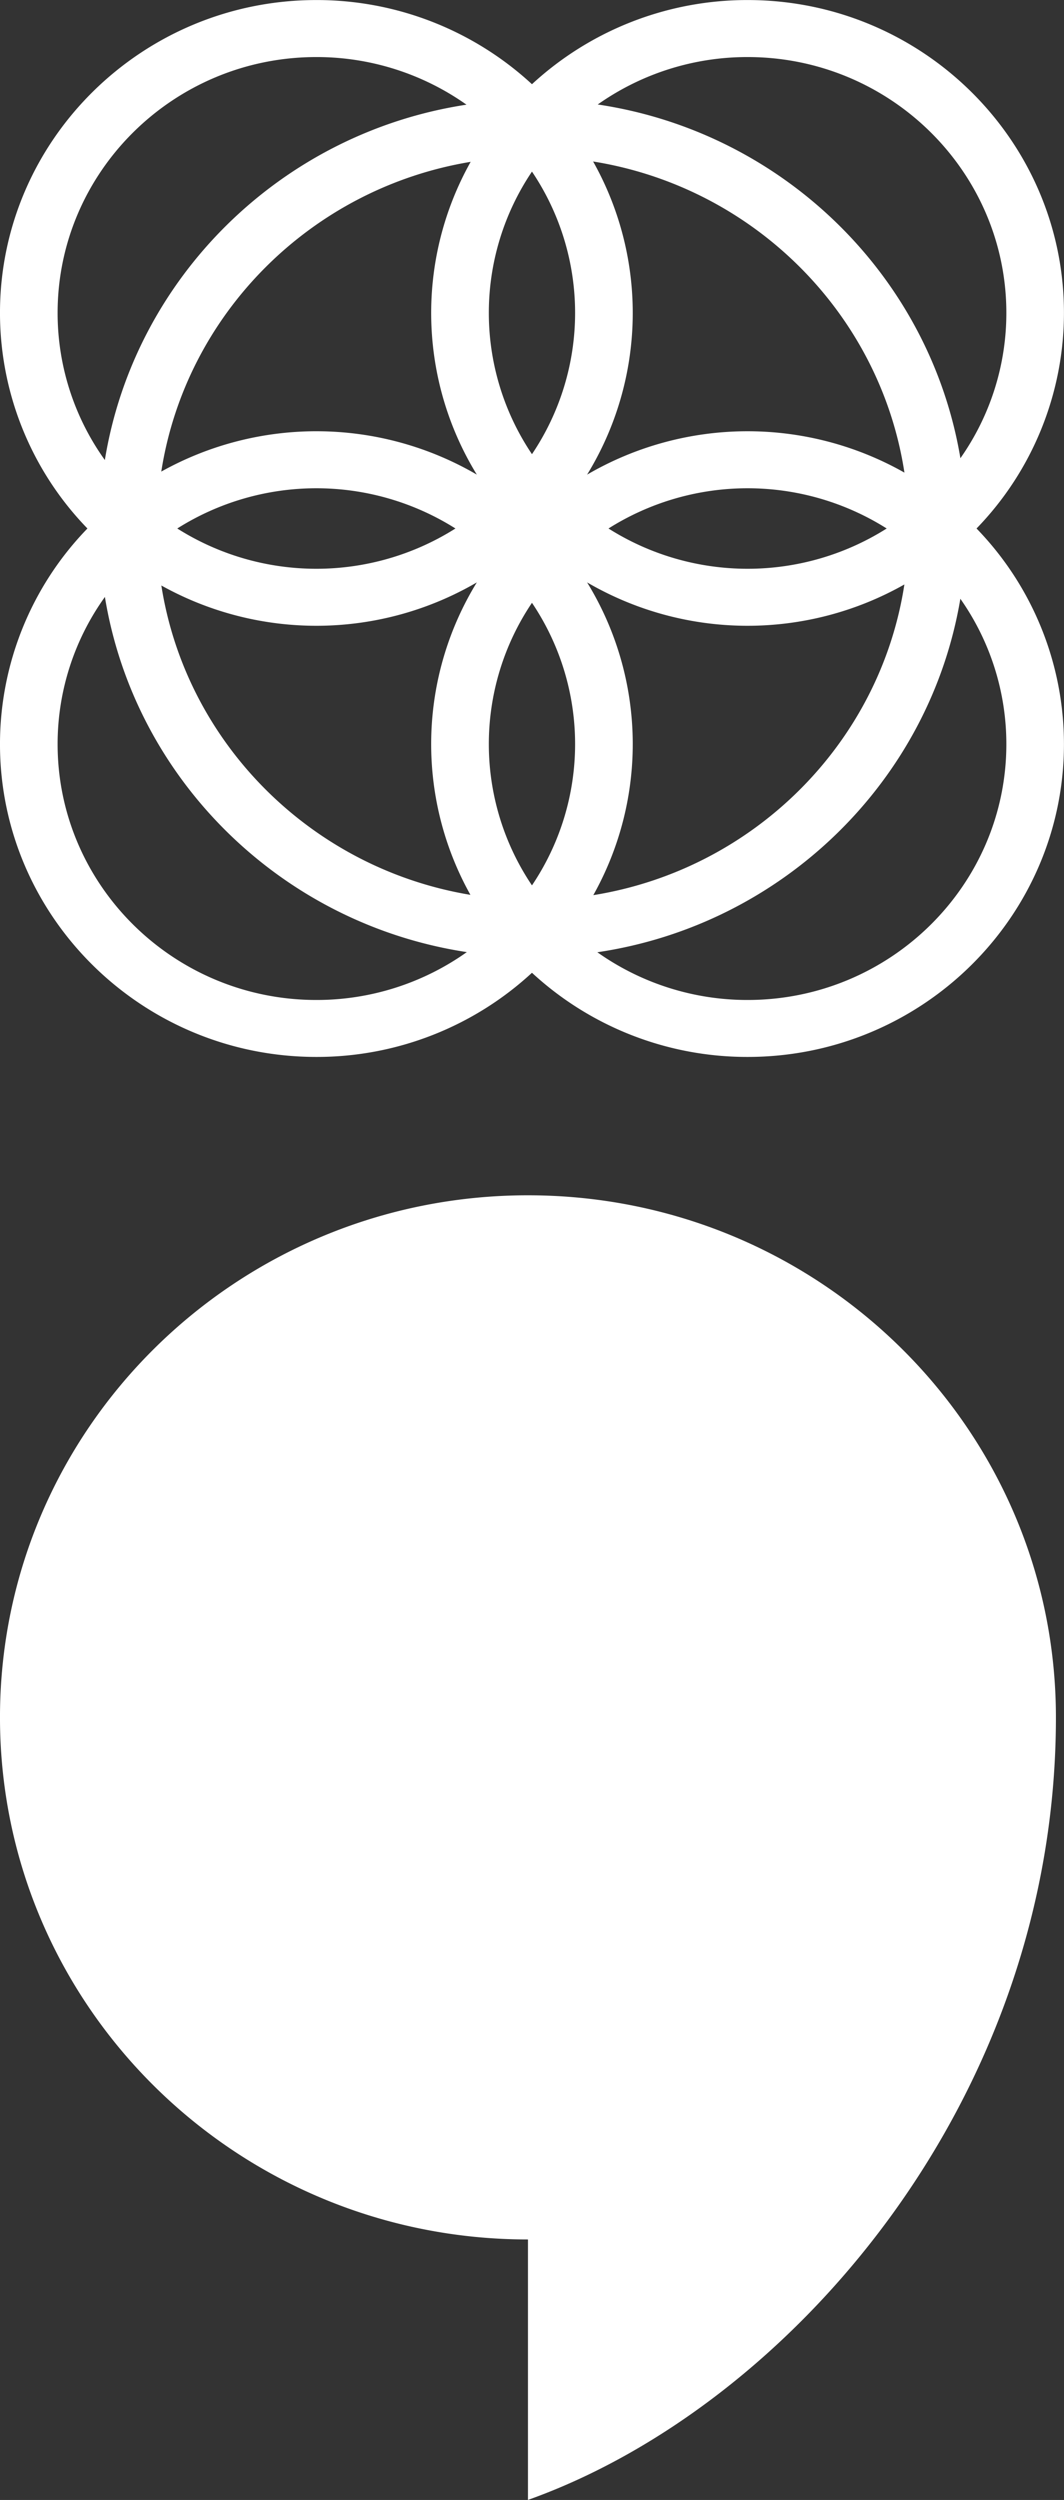
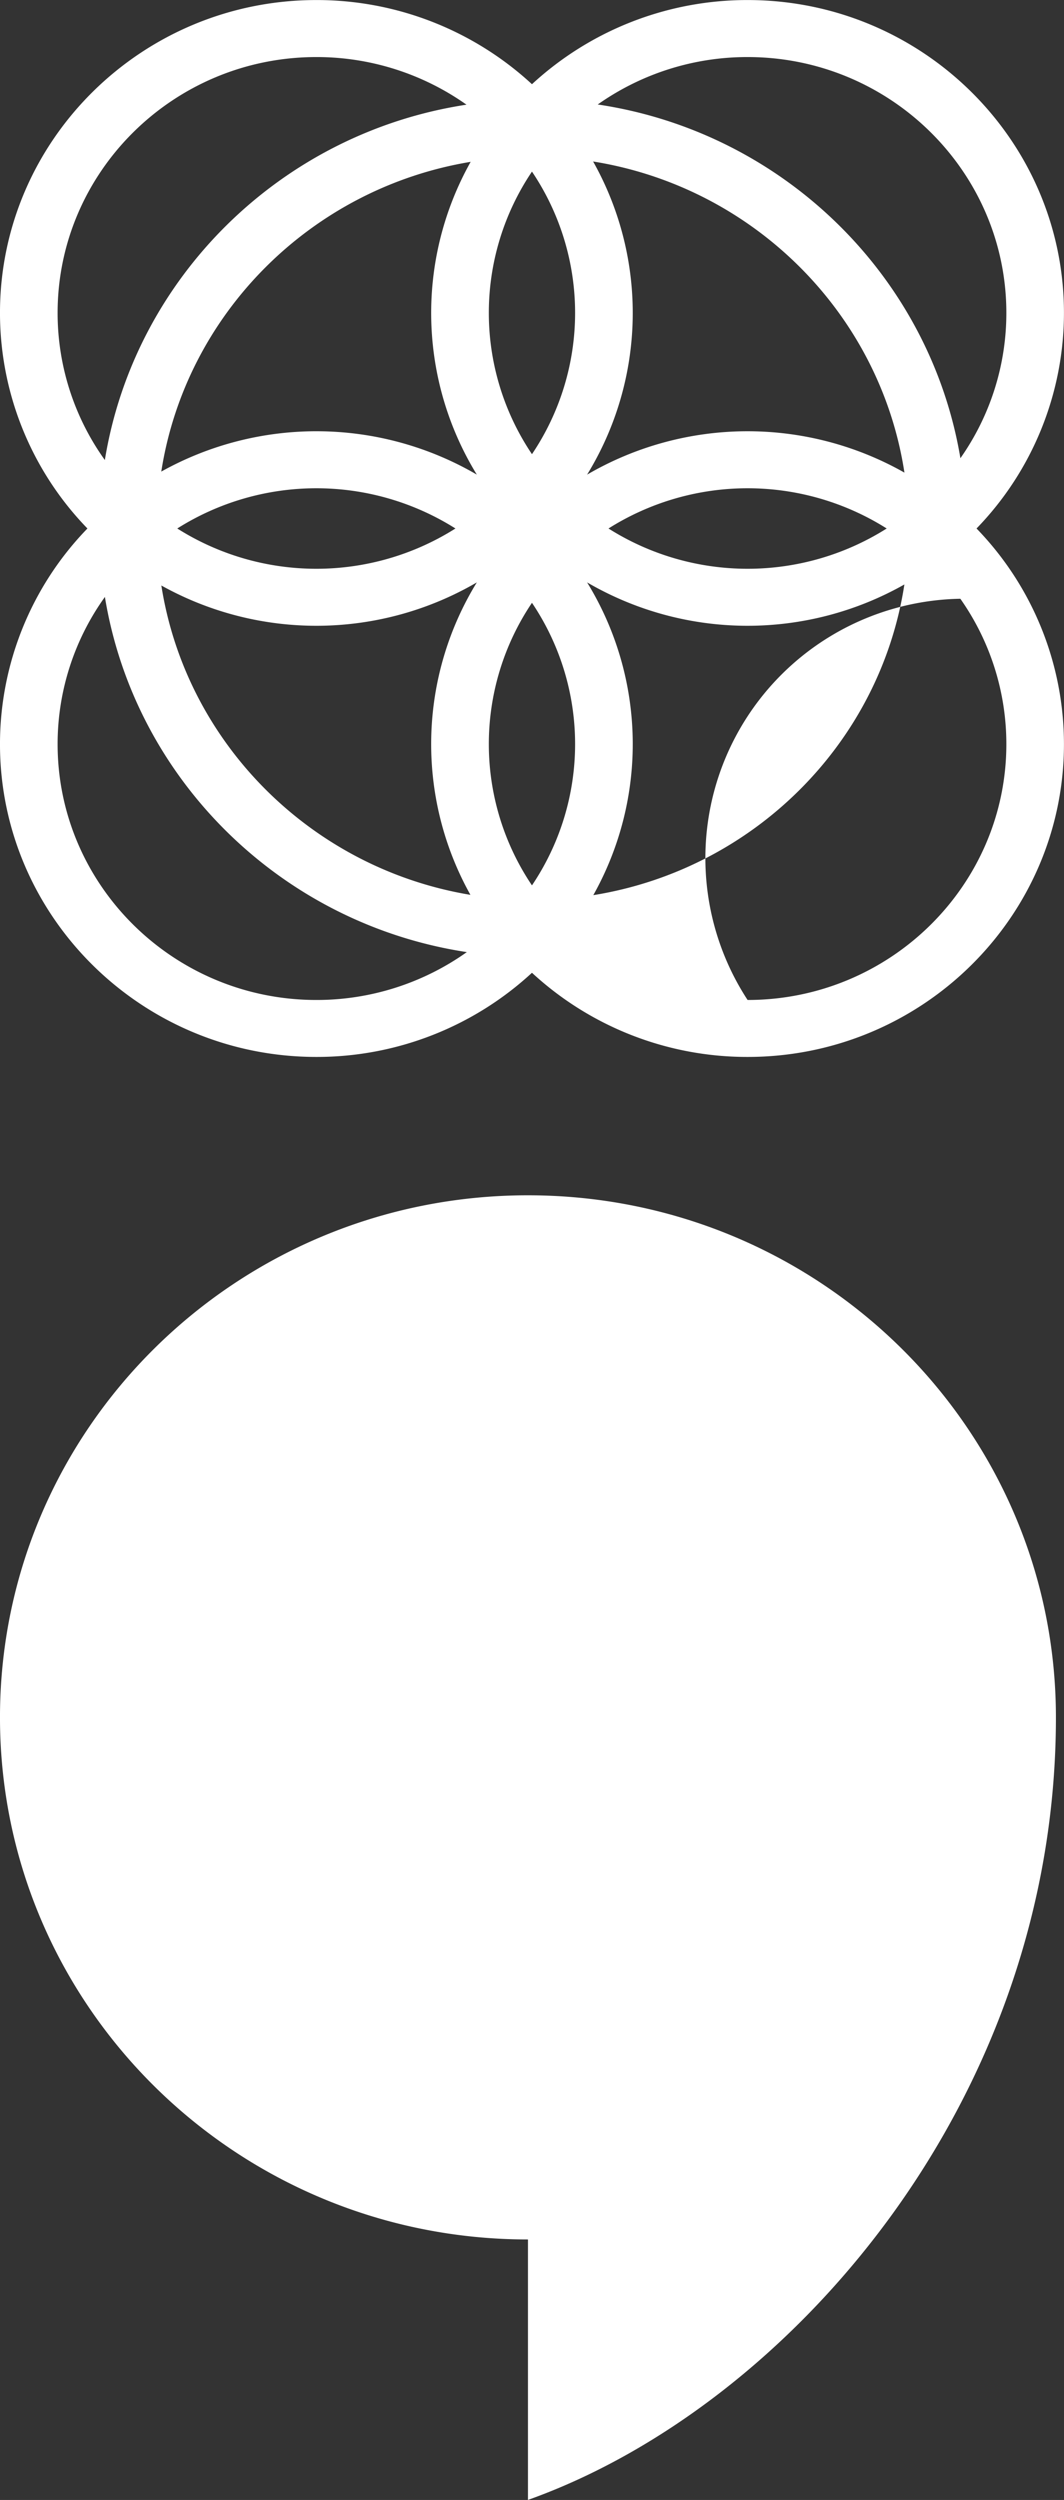
<svg xmlns="http://www.w3.org/2000/svg" width="215.785" height="507" viewBox="0 0 215.785 507">
  <rect x="0" y="0" width="215.785" height="507" fill="#333333" stroke="none" />
  <defs>
    <style>
      .cls-1 {
        fill: #fff;
        fill-rule: evenodd;
      }
    </style>
  </defs>
-   <path id="形状_28" data-name="形状 28" class="cls-1" d="M1144.17,2448.12a62.864,62.864,0,0,1,17.73,43.73c0,34.98-28.78,63.44-64.16,63.44a64.307,64.307,0,0,1-43.73-17.07,64.3,64.3,0,0,1-43.72,17.07c-35.384,0-64.167-28.46-64.167-63.44a62.846,62.846,0,0,1,17.734-43.73,62.822,62.822,0,0,1-17.734-43.72c0-34.98,28.783-63.45,64.167-63.45a64.348,64.348,0,0,1,43.72,17.07,64.355,64.355,0,0,1,43.73-17.07c35.38,0,64.16,28.47,64.16,63.45A62.84,62.84,0,0,1,1144.17,2448.12Zm-46.43,95.62c28.93,0,52.48-23.28,52.48-51.89a51.2,51.2,0,0,0-9.33-29.48c-6.2,36.96-36.05,66.12-73.62,71.69A52.613,52.613,0,0,0,1097.74,2543.74Zm-31.29-21.26c32.48-5.22,58.14-30.79,63.09-63.01a64.563,64.563,0,0,1-64.35-.42A62.681,62.681,0,0,1,1066.45,2522.48Zm59.5-74.36a52.843,52.843,0,0,0-56.42,0A52.788,52.788,0,0,0,1125.95,2448.12Zm-83.12,10.93a64.576,64.576,0,0,1-63.983.63c5.015,32,30.453,57.39,62.683,62.74A62.7,62.7,0,0,1,1042.83,2459.05Zm-4.34-10.93a52.832,52.832,0,0,0-56.414,0A52.777,52.777,0,0,0,1038.49,2448.12Zm-80.683,43.73c0,28.61,23.542,51.89,52.483,51.89a52.6,52.6,0,0,0,30.51-9.71c-37.56-5.7-67.351-34.99-73.4-72.03A51.193,51.193,0,0,0,957.807,2491.85Zm52.483-139.34c-28.941,0-52.483,23.28-52.483,51.89a51.213,51.213,0,0,0,9.582,29.84c6.026-37.05,35.8-66.35,73.341-72.07A52.622,52.622,0,0,0,1010.29,2352.51Zm31.29,21.25c-32.28,5.33-57.759,30.77-62.747,62.82a64.569,64.569,0,0,1,64,.62A62.666,62.666,0,0,1,1041.58,2373.76Zm12.43,1.98a51.3,51.3,0,0,0,0,57.31A51.3,51.3,0,0,0,1054.01,2375.74Zm0,87.45a51.3,51.3,0,0,0,0,57.31A51.3,51.3,0,0,0,1054.01,2463.19Zm11.18-25.99a64.549,64.549,0,0,1,64.36-.41c-4.93-32.27-30.62-57.89-63.14-63.1A62.7,62.7,0,0,1,1065.19,2437.2Zm32.55-84.69a52.578,52.578,0,0,0-30.39,9.62c37.55,5.6,67.37,34.78,73.55,71.74a51.183,51.183,0,0,0,9.32-29.47C1150.22,2375.79,1126.67,2352.51,1097.74,2352.51Zm-44.54,230.84c59.13,0,107.07,47.41,107.07,105.88,0,78-54.34,139.91-107.07,158.7v-52.82c-59.138,0-107.077-47.4-107.077-105.88S994.062,2583.35,1053.2,2583.35Z" transform="translate(-946.125 -2340.94)" />
+   <path id="形状_28" data-name="形状 28" class="cls-1" d="M1144.17,2448.12a62.864,62.864,0,0,1,17.73,43.73c0,34.98-28.78,63.44-64.16,63.44a64.307,64.307,0,0,1-43.73-17.07,64.3,64.3,0,0,1-43.72,17.07c-35.384,0-64.167-28.46-64.167-63.44a62.846,62.846,0,0,1,17.734-43.73,62.822,62.822,0,0,1-17.734-43.72c0-34.98,28.783-63.45,64.167-63.45a64.348,64.348,0,0,1,43.72,17.07,64.355,64.355,0,0,1,43.73-17.07c35.38,0,64.16,28.47,64.16,63.45A62.84,62.84,0,0,1,1144.17,2448.12Zm-46.43,95.62c28.93,0,52.48-23.28,52.48-51.89a51.2,51.2,0,0,0-9.33-29.48A52.613,52.613,0,0,0,1097.74,2543.74Zm-31.29-21.26c32.48-5.22,58.14-30.79,63.09-63.01a64.563,64.563,0,0,1-64.35-.42A62.681,62.681,0,0,1,1066.45,2522.48Zm59.5-74.36a52.843,52.843,0,0,0-56.42,0A52.788,52.788,0,0,0,1125.95,2448.12Zm-83.12,10.93a64.576,64.576,0,0,1-63.983.63c5.015,32,30.453,57.39,62.683,62.74A62.7,62.7,0,0,1,1042.83,2459.05Zm-4.34-10.93a52.832,52.832,0,0,0-56.414,0A52.777,52.777,0,0,0,1038.49,2448.12Zm-80.683,43.73c0,28.61,23.542,51.89,52.483,51.89a52.6,52.6,0,0,0,30.51-9.71c-37.56-5.7-67.351-34.99-73.4-72.03A51.193,51.193,0,0,0,957.807,2491.85Zm52.483-139.34c-28.941,0-52.483,23.28-52.483,51.89a51.213,51.213,0,0,0,9.582,29.84c6.026-37.05,35.8-66.35,73.341-72.07A52.622,52.622,0,0,0,1010.29,2352.51Zm31.29,21.25c-32.28,5.33-57.759,30.77-62.747,62.82a64.569,64.569,0,0,1,64,.62A62.666,62.666,0,0,1,1041.58,2373.76Zm12.43,1.98a51.3,51.3,0,0,0,0,57.31A51.3,51.3,0,0,0,1054.01,2375.74Zm0,87.45a51.3,51.3,0,0,0,0,57.31A51.3,51.3,0,0,0,1054.01,2463.19Zm11.18-25.99a64.549,64.549,0,0,1,64.36-.41c-4.93-32.27-30.62-57.89-63.14-63.1A62.7,62.7,0,0,1,1065.19,2437.2Zm32.55-84.69a52.578,52.578,0,0,0-30.39,9.62c37.55,5.6,67.37,34.78,73.55,71.74a51.183,51.183,0,0,0,9.32-29.47C1150.22,2375.79,1126.67,2352.51,1097.74,2352.51Zm-44.54,230.84c59.13,0,107.07,47.41,107.07,105.88,0,78-54.34,139.91-107.07,158.7v-52.82c-59.138,0-107.077-47.4-107.077-105.88S994.062,2583.35,1053.2,2583.35Z" transform="translate(-946.125 -2340.94)" />
</svg>